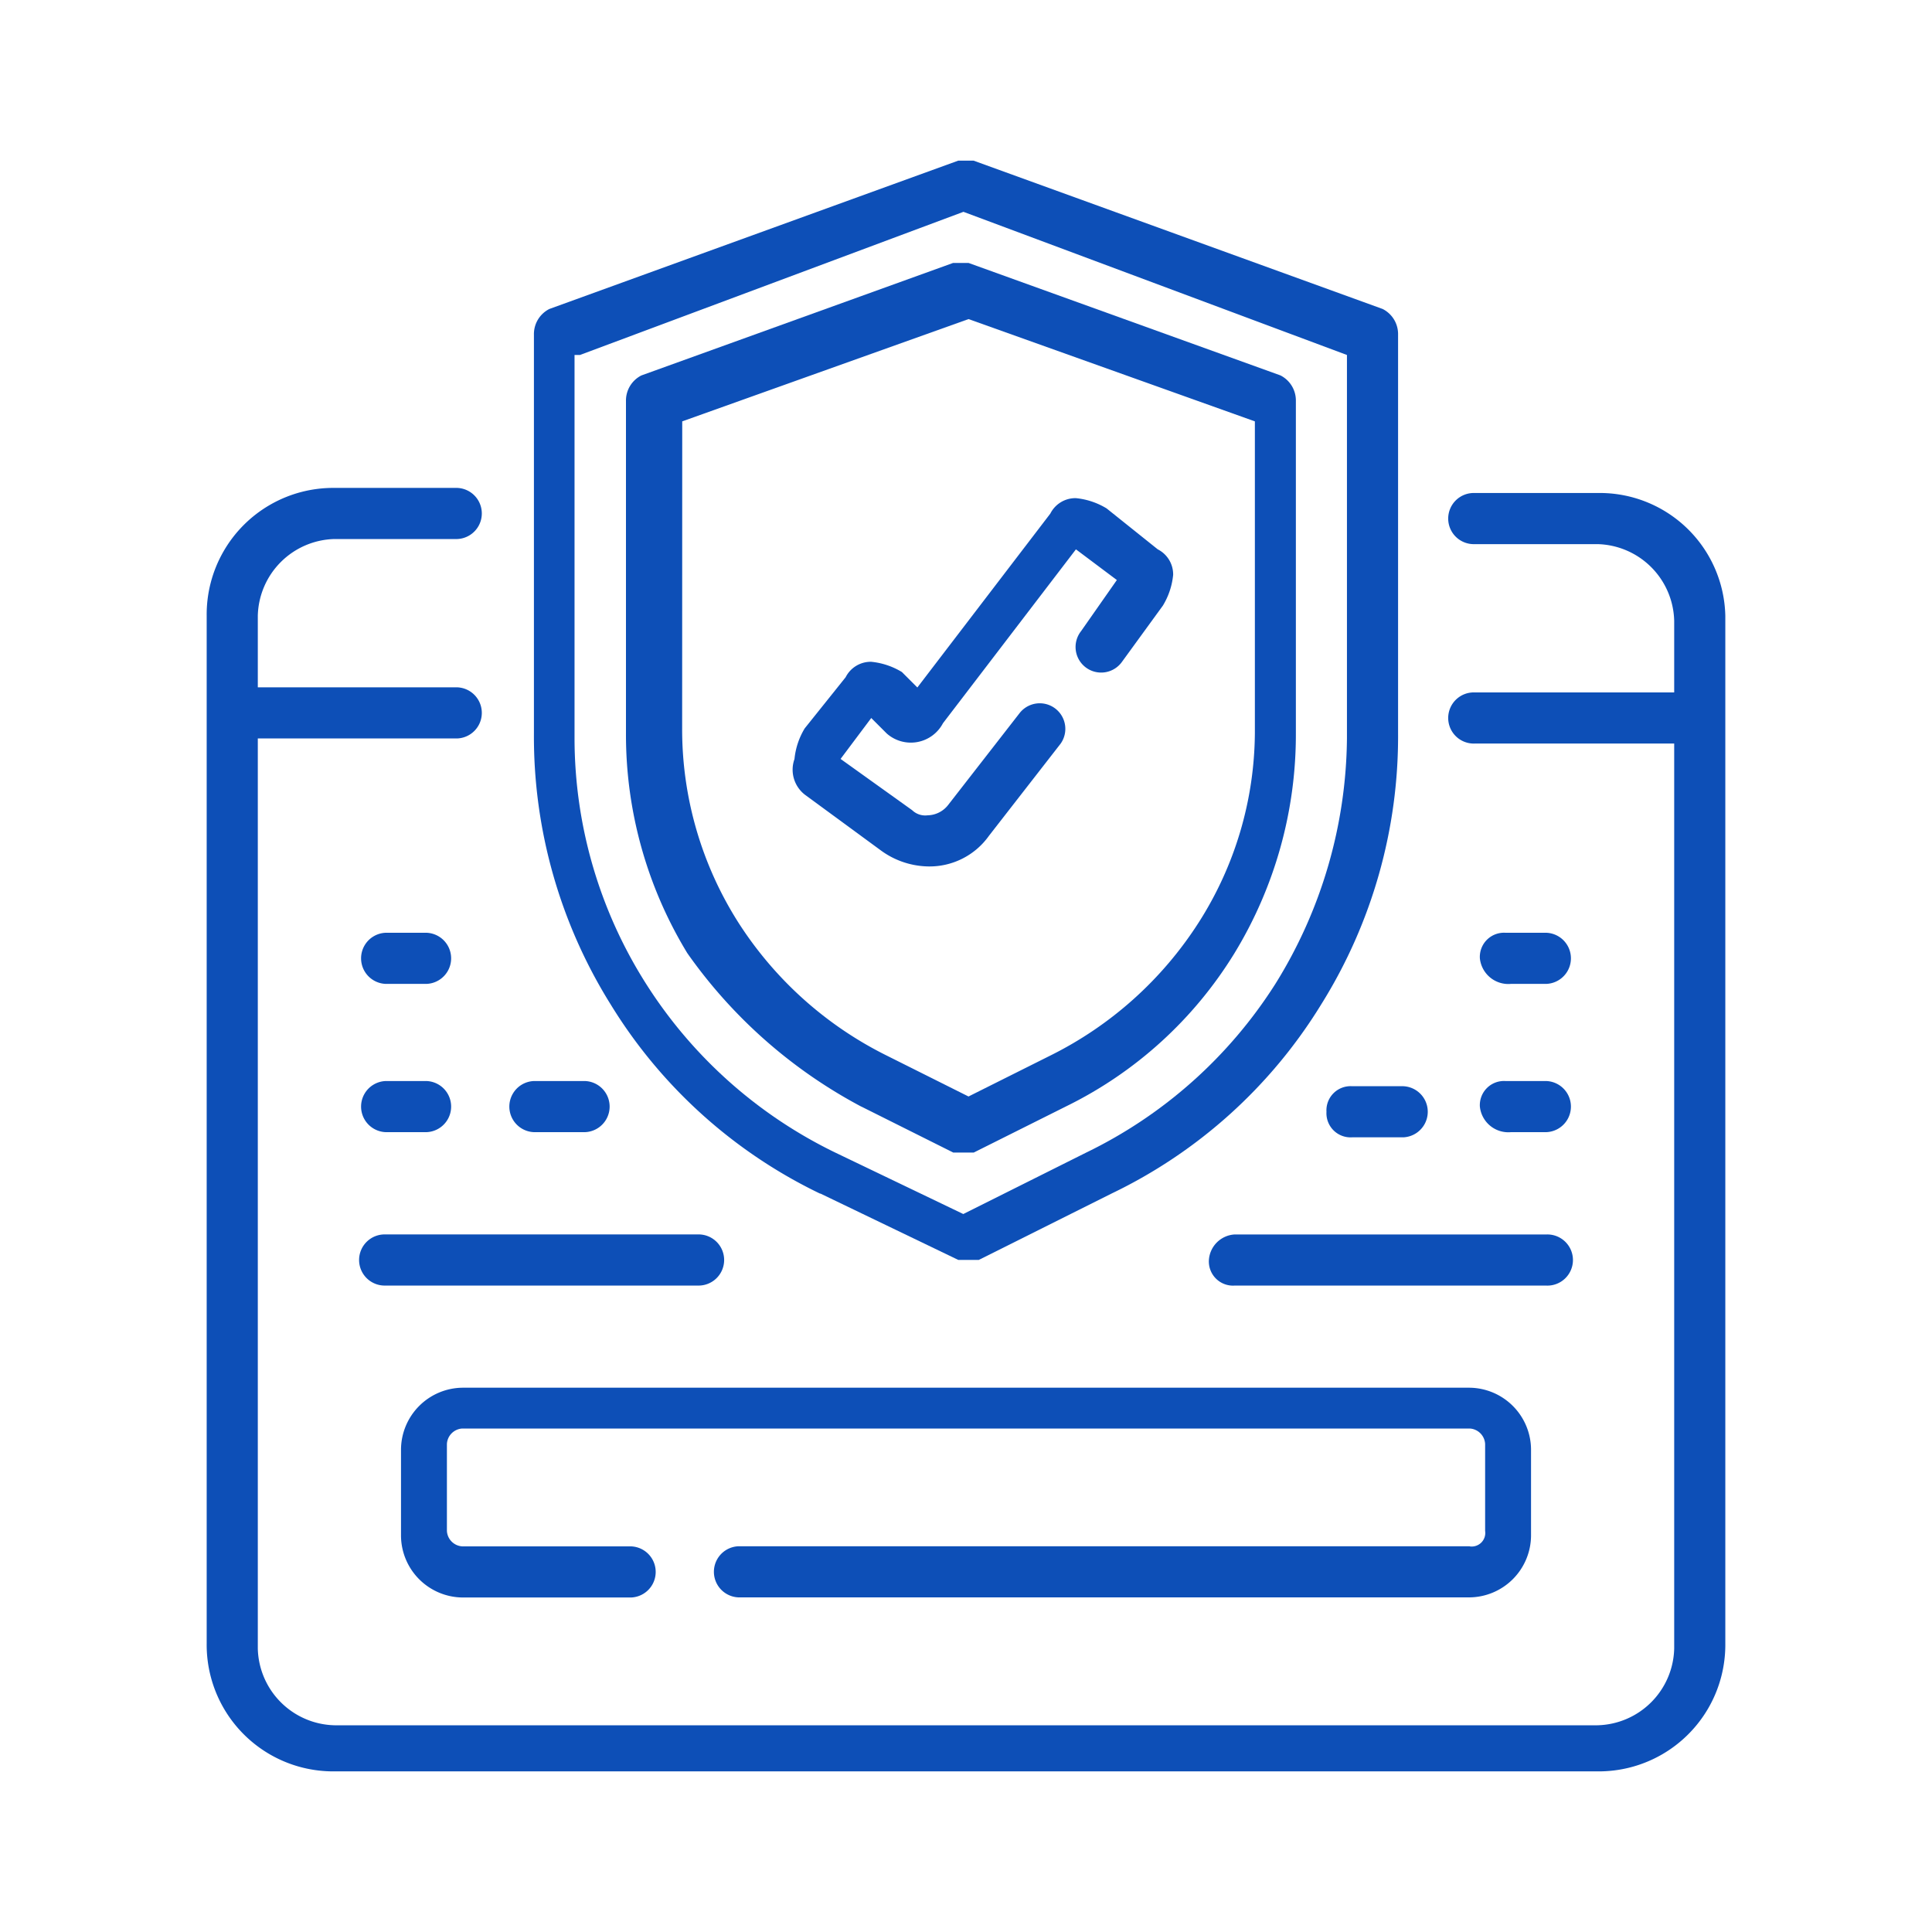
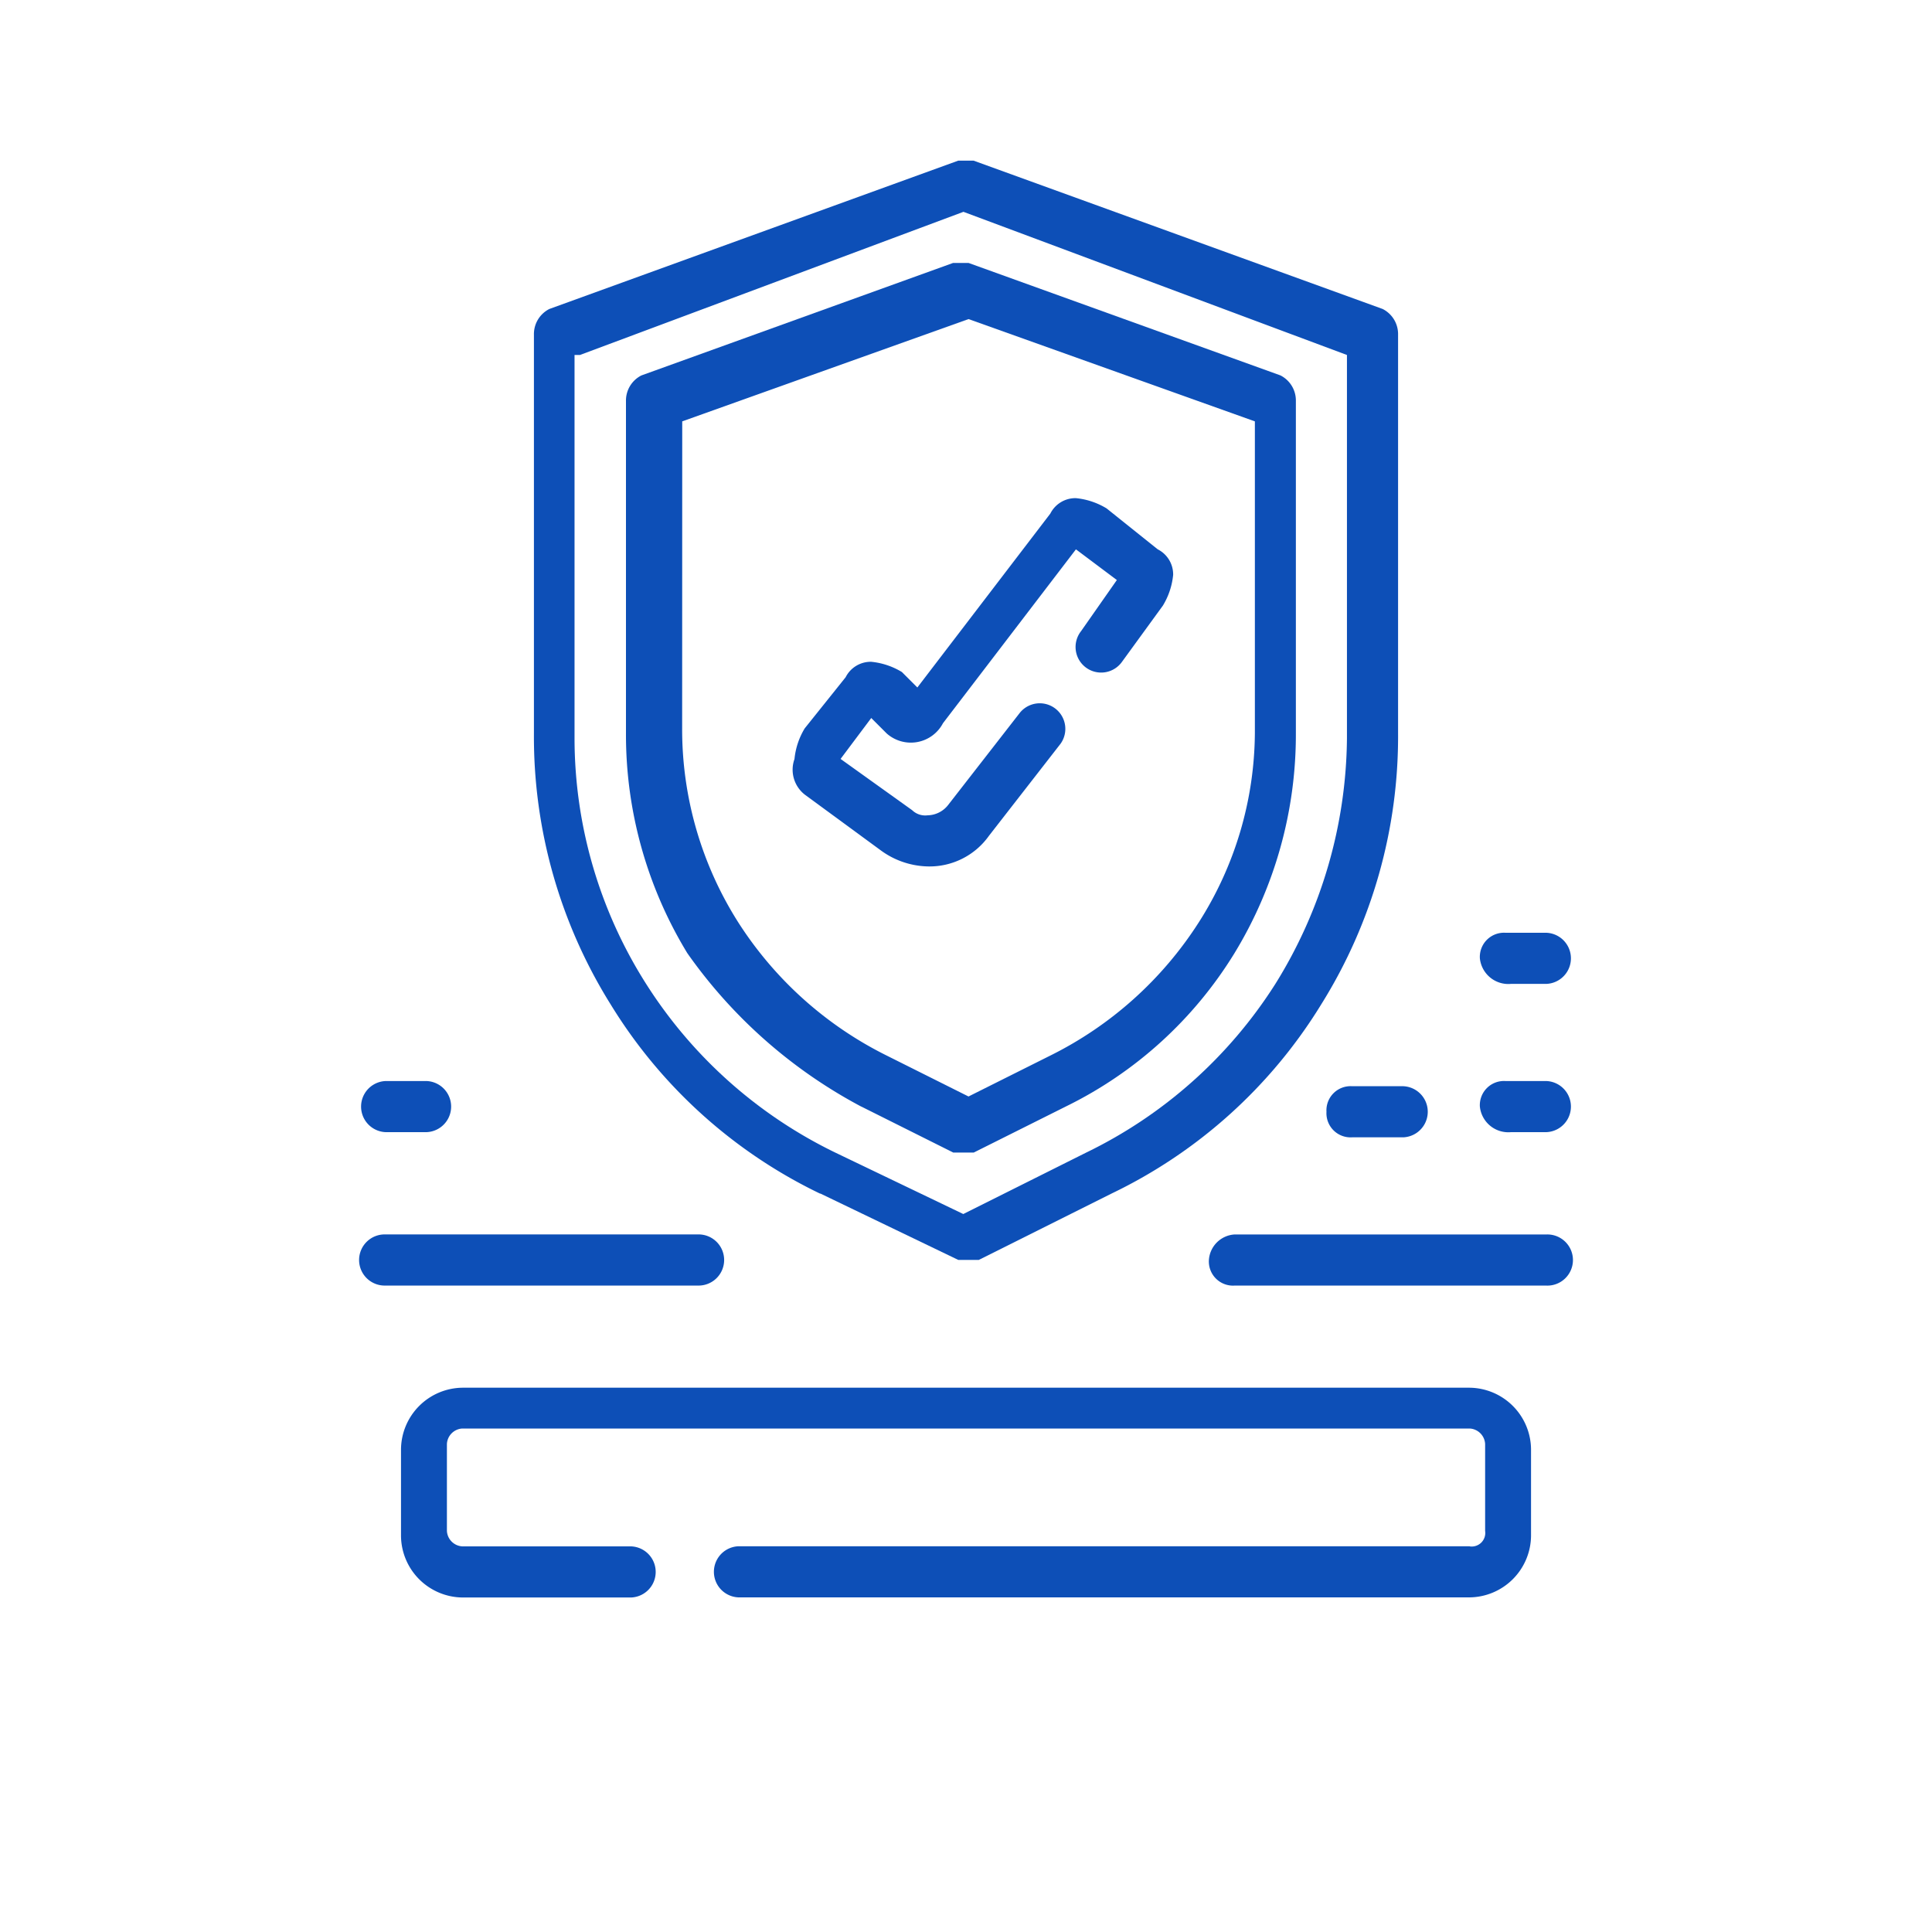
<svg xmlns="http://www.w3.org/2000/svg" width="50" height="50" viewBox="0 0 50 50">
  <defs>
    <clipPath id="clip-path">
      <rect id="Rectangle_2230" data-name="Rectangle 2230" width="50" height="50" transform="translate(409 5801)" fill="#fff" stroke="#707070" stroke-width="1" />
    </clipPath>
  </defs>
  <g id="Mask_Group_307" data-name="Mask Group 307" transform="translate(-409 -5801)" clip-path="url(#clip-path)">
    <g id="Group_34015" data-name="Group 34015" transform="translate(414.349 5805.158)">
      <path id="Path_2713" data-name="Path 2713" d="M9.391,290.729l9.925-3.705,9.925,3.705v9.925a12.214,12.214,0,0,1-1.853,6.352,11.991,11.991,0,0,1-4.9,4.367l-3.176,1.588-3.308-1.588a11.991,11.991,0,0,1-4.9-4.367,11.867,11.867,0,0,1-1.853-6.352v-9.925Zm6.219,21.7,3.573,1.72h.529l3.441-1.72a12.921,12.921,0,0,0,5.426-4.9,13.079,13.079,0,0,0,1.985-7.013V290.2a.728.728,0,0,0-.4-.662L19.58,285.7h-.4L8.6,289.538a.728.728,0,0,0-.4.662v10.322a13.079,13.079,0,0,0,1.985,7.013,12.921,12.921,0,0,0,5.425,4.9" transform="translate(0.269 -285.7)" fill="#0d4fb7" />
      <path id="Path_2714" data-name="Path 2714" d="M11.456,291.8l7.41-2.647,7.41,2.647v8.072a9.209,9.209,0,0,1-1.456,4.9,9.652,9.652,0,0,1-3.838,3.441l-2.117,1.059-2.117-1.059a9.652,9.652,0,0,1-3.838-3.441,9.318,9.318,0,0,1-1.456-5.029Zm4.632,17.732,2.382,1.191H19l2.382-1.191a10.561,10.561,0,0,0,4.367-3.97,10.869,10.869,0,0,0,1.588-5.69v-8.6a.728.728,0,0,0-.4-.662L18.866,287.7h-.4L10.4,290.611a.728.728,0,0,0-.4.662v8.6a10.869,10.869,0,0,0,1.588,5.69,12.866,12.866,0,0,0,4.5,3.97" transform="translate(0.851 -285.053)" fill="#0d4fb7" />
      <path id="Path_2715" data-name="Path 2715" d="M13.577,299.975l1.985,1.456a2.134,2.134,0,0,0,1.191.4,1.886,1.886,0,0,0,1.588-.794l1.853-2.382a.662.662,0,0,0-1.059-.794l-1.853,2.382a.688.688,0,0,1-.529.265.486.486,0,0,1-.4-.132L14.5,299.049l.794-1.059.4.4a.94.94,0,0,0,1.456-.265l3.441-4.5,1.059.794-.926,1.323a.662.662,0,1,0,1.059.794l1.059-1.456a1.881,1.881,0,0,0,.265-.794.728.728,0,0,0-.4-.662l-1.323-1.059a1.881,1.881,0,0,0-.794-.265.728.728,0,0,0-.662.4l-3.441,4.5-.4-.4a1.881,1.881,0,0,0-.794-.265.728.728,0,0,0-.662.4l-1.059,1.323a1.881,1.881,0,0,0-.265.794A.818.818,0,0,0,13.577,299.975Z" transform="translate(1.905 -283.566)" fill="#0d4fb7" />
-       <path id="Path_2716" data-name="Path 2716" d="M37.794,292.232H34.618a.662.662,0,1,0,0,1.323h3.176a2.035,2.035,0,0,1,1.985,1.985v1.853H34.618a.662.662,0,1,0,0,1.323h5.161v23.422a2.035,2.035,0,0,1-1.985,1.985H5.108a2.035,2.035,0,0,1-1.985-1.985V298.584H8.284a.662.662,0,0,0,0-1.323H3.123v-1.853a2.035,2.035,0,0,1,1.985-1.985H8.284a.662.662,0,0,0,0-1.323H5.108A3.276,3.276,0,0,0,1.8,295.408v26.6a3.276,3.276,0,0,0,3.308,3.308H37.794a3.276,3.276,0,0,0,3.308-3.308v-26.6a3.25,3.25,0,0,0-3.308-3.176" transform="translate(-1.8 -283.631)" fill="#0d4fb7" />
      <path id="Path_2717" data-name="Path 2717" d="M33.257,313.8H14.334a.662.662,0,0,0,0,1.323H33.257a1.609,1.609,0,0,0,1.588-1.588v-2.25a1.609,1.609,0,0,0-1.588-1.588H7.188A1.609,1.609,0,0,0,5.6,311.288v2.25a1.609,1.609,0,0,0,1.588,1.588h4.367a.662.662,0,0,0,0-1.323H7.188a.423.423,0,0,1-.4-.4v-2.25a.423.423,0,0,1,.4-.4H33.257a.423.423,0,0,1,.4.4v2.25a.351.351,0,0,1-.4.4" transform="translate(-0.571 -277.941)" fill="#0d4fb7" />
-       <path id="Path_2718" data-name="Path 2718" d="M5.462,302.123H6.52a.662.662,0,0,0,0-1.323H5.462a.662.662,0,0,0,0,1.323" transform="translate(-0.83 -280.818)" fill="#0d4fb7" />
      <path id="Path_2719" data-name="Path 2719" d="M5.462,305.023H6.52a.662.662,0,0,0,0-1.323H5.462a.662.662,0,0,0,0,1.323" transform="translate(-0.83 -279.881)" fill="#0d4fb7" />
-       <path id="Path_2720" data-name="Path 2720" d="M8.362,305.023H9.685a.662.662,0,0,0,0-1.323H8.362a.662.662,0,0,0,0,1.323" transform="translate(0.107 -279.881)" fill="#0d4fb7" />
      <path id="Path_2721" data-name="Path 2721" d="M27.494,302.123h.926a.662.662,0,0,0,0-1.323H27.362a.625.625,0,0,0-.662.662.741.741,0,0,0,.794.662" transform="translate(6.25 -280.818)" fill="#0d4fb7" />
      <path id="Path_2722" data-name="Path 2722" d="M27.494,305.023h.926a.662.662,0,0,0,0-1.323H27.362a.625.625,0,0,0-.662.662.741.741,0,0,0,.794.662" transform="translate(6.25 -279.881)" fill="#0d4fb7" />
      <path id="Path_2723" data-name="Path 2723" d="M23.7,304.462a.625.625,0,0,0,.662.662h1.323a.662.662,0,0,0,0-1.323H24.362a.625.625,0,0,0-.662.662" transform="translate(5.28 -279.848)" fill="#0d4fb7" />
      <path id="Path_2724" data-name="Path 2724" d="M5.462,308.023h8.072a.662.662,0,1,0,0-1.323H5.462a.662.662,0,1,0,0,1.323" transform="translate(-0.83 -278.911)" fill="#0d4fb7" />
      <path id="Path_2725" data-name="Path 2725" d="M21.4,307.362a.625.625,0,0,0,.662.662h8.072a.662.662,0,1,0,0-1.323H22.062a.709.709,0,0,0-.662.662" transform="translate(4.537 -278.911)" fill="#0d4fb7" />
    </g>
  </g>
</svg>